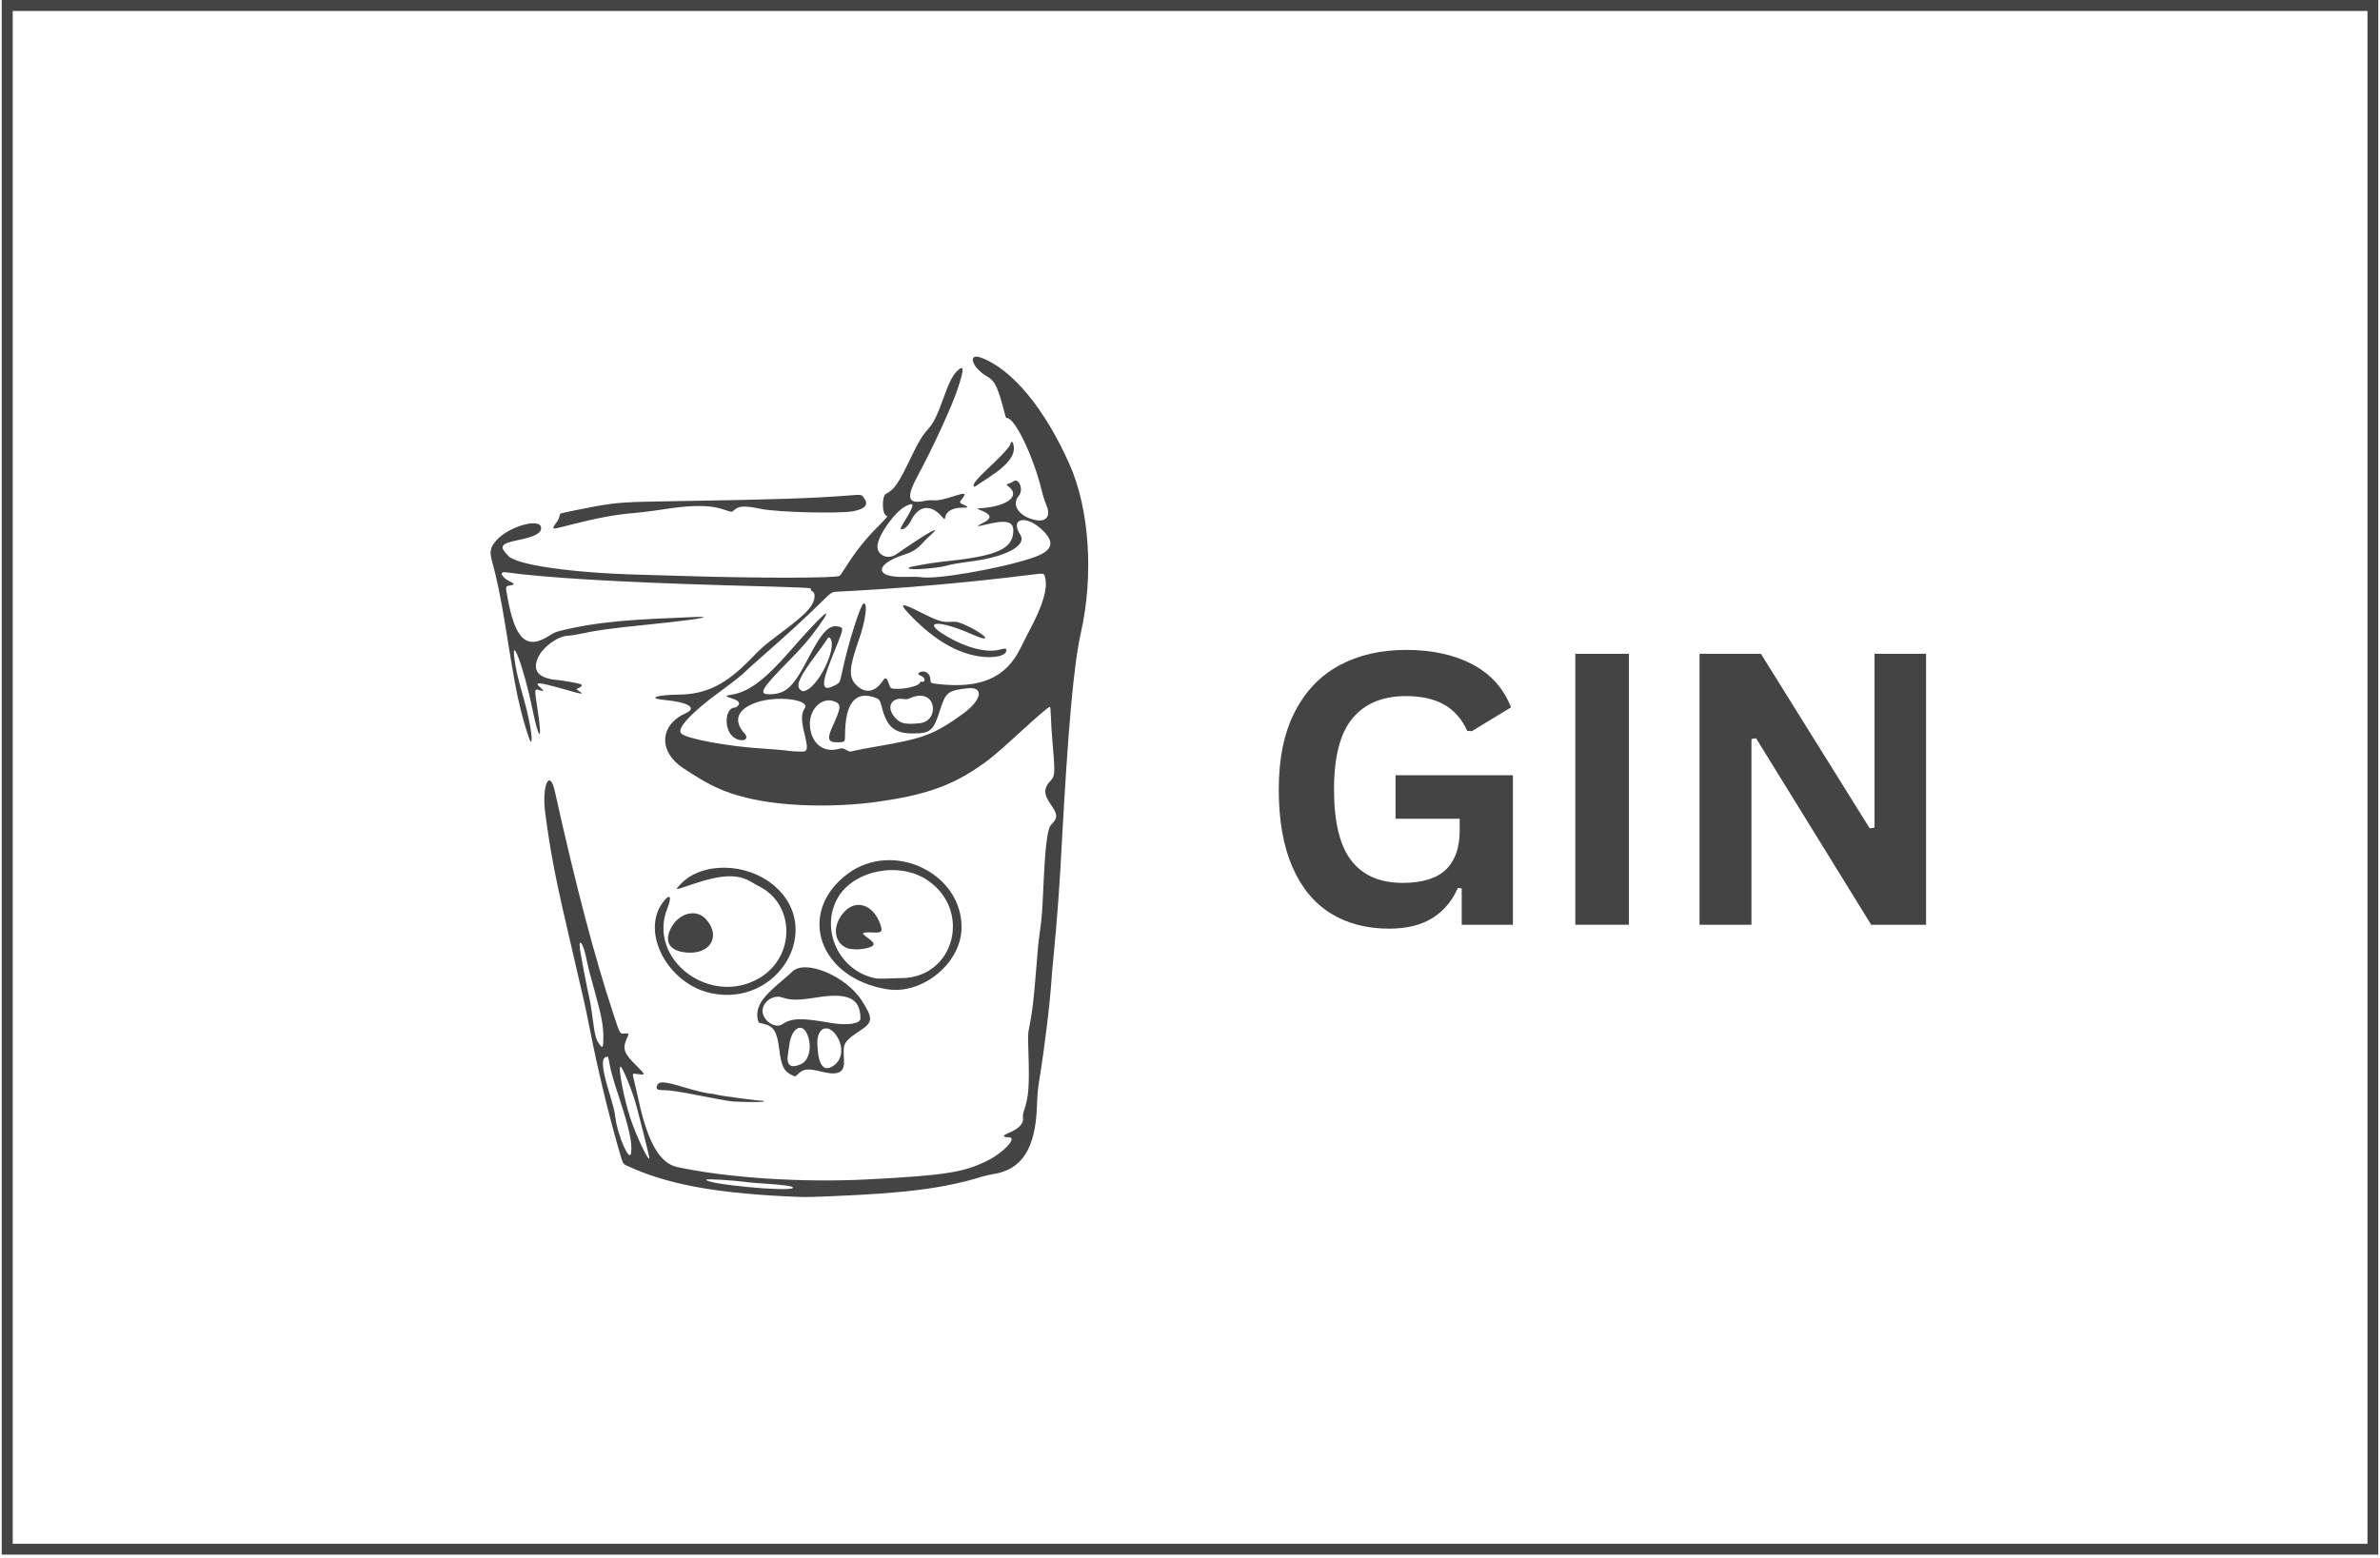
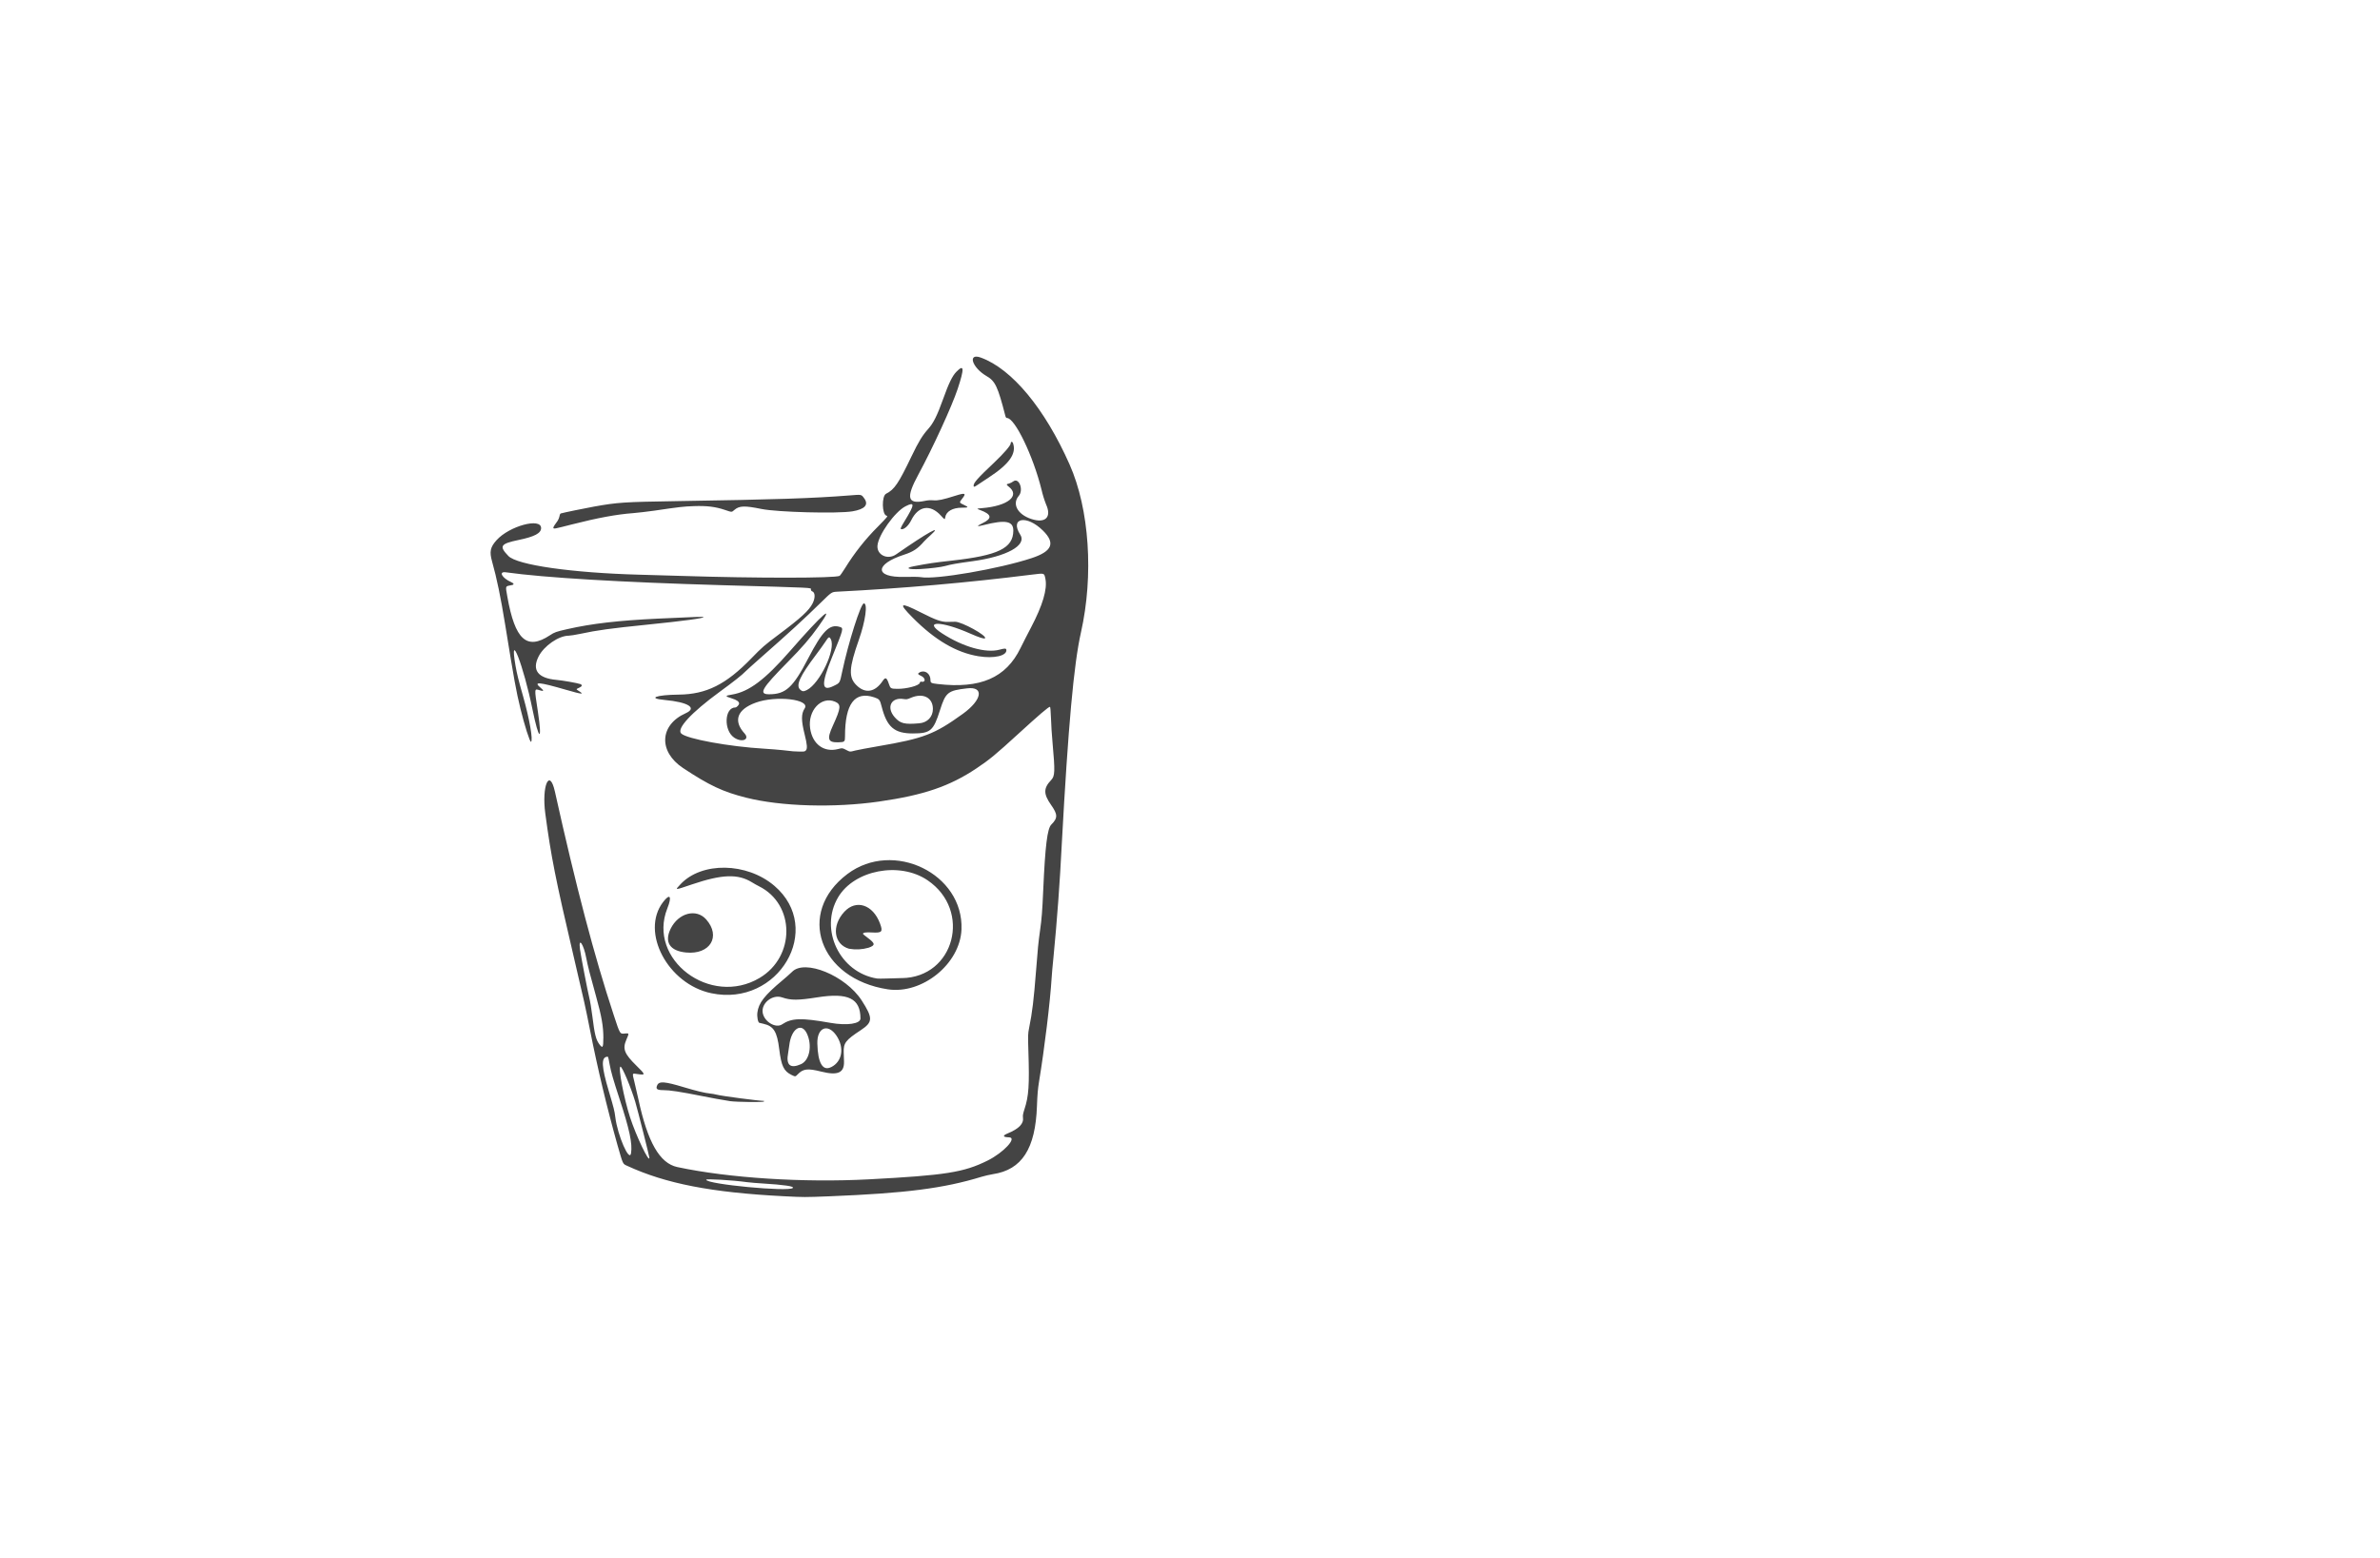
<svg xmlns="http://www.w3.org/2000/svg" width="1080" zoomAndPan="magnify" viewBox="0 0 810 530.25" height="707" preserveAspectRatio="xMidYMid meet" version="1.0">
  <defs>
    <g />
    <clipPath id="4fc6bfc51a">
-       <path d="M 0.578 0 L 809.422 0 L 809.422 529.242 L 0.578 529.242 Z M 0.578 0 " clip-rule="nonzero" />
-     </clipPath>
+       </clipPath>
    <clipPath id="bda3a8c908">
      <path d="M 166 121.406 L 371 121.406 L 371 407.504 L 166 407.504 Z M 166 121.406 " clip-rule="nonzero" />
    </clipPath>
  </defs>
  <g clip-path="url(#4fc6bfc51a)">
-     <path stroke-linecap="butt" transform="matrix(0.749, 0, 0, 0.749, 0.578, -0)" fill="none" stroke-linejoin="miter" d="M 0 0 L 1079.984 0 L 1079.984 706.654 L 0 706.654 Z M 0 0 " stroke="#444444" stroke-width="10" stroke-opacity="1" stroke-miterlimit="4" />
-   </g>
+     </g>
  <g clip-path="url(#bda3a8c908)">
    <path fill="#444444" d="M 266.719 407.23 C 242.172 405.977 226.543 402.938 213.457 396.883 C 211.895 396.156 212.086 396.547 210.141 389.777 C 206.508 376.828 203.387 363.754 200.785 350.559 C 199.176 342.477 198.961 341.477 195.168 325.312 C 189.09 299.371 187.539 291.562 185.586 276.961 C 184.309 267.473 187.039 261.285 188.863 269.512 C 196.051 301.875 202.262 325.5 208.832 345.422 C 211.094 352.301 210.93 352.012 212.824 351.82 C 214.137 351.703 214.137 351.703 213.156 353.98 C 211.824 357.078 212.477 358.746 216.625 362.812 C 219.738 365.863 219.773 366.043 217.102 365.66 C 215.043 365.363 215.137 365.148 215.887 368.215 C 216.246 369.645 216.852 372.324 217.258 374.172 C 220.406 388.836 224.52 396.023 230.516 397.301 C 248.012 401.043 273.43 402.664 295.84 401.473 C 321.824 400.102 328.062 399.109 336.133 395.082 C 341.602 392.352 346.301 387.25 343.414 387.18 C 341.293 387.121 341.102 386.617 342.902 385.867 C 346.824 384.246 348.48 382.52 348.148 380.383 C 348.062 379.742 348.184 379.074 348.66 377.617 C 350.125 373.137 350.375 369.488 349.996 357.781 C 349.828 352.359 349.84 351.977 350.246 349.938 C 351.328 344.586 351.82 340.547 352.629 330.199 C 353.188 322.891 353.367 321.066 353.953 316.859 C 354.547 312.652 354.727 310.266 355.062 302.711 C 355.715 287.953 356.445 282.074 357.789 280.727 C 360.031 278.488 360.02 277.281 357.719 274.016 C 355.098 270.285 355.098 268.328 357.754 265.539 C 359.043 264.18 359.102 262.656 358.219 252.844 C 357.98 250.316 357.742 246.539 357.684 244.441 C 357.59 241.855 357.48 240.625 357.324 240.625 C 356.836 240.625 353.68 243.32 346.715 249.688 C 338.812 256.922 336.75 258.625 332.316 261.582 C 323.16 267.699 314.375 270.691 299.176 272.871 C 283.848 275.066 265.801 274.539 253.984 271.559 C 246.023 269.559 241.41 267.387 232.422 261.43 C 224.004 255.824 224.469 246.777 233.375 242.797 C 237.367 241.008 234.27 239.039 226.223 238.289 C 220.18 237.73 223.254 236.551 230.992 236.465 C 240.395 236.371 247.082 233.031 255.715 224.117 C 259.328 220.387 260.172 219.645 264.988 216.047 C 272.652 210.312 275.359 207.82 276.574 205.379 C 277.504 203.531 277.445 201.707 276.457 201.324 C 276.137 201.203 275.98 200.98 275.98 200.656 C 275.98 200.035 277.852 200.121 245.449 199.203 C 211.25 198.211 185.371 196.676 172.164 194.828 C 169.586 194.469 170.816 196.746 173.949 198.164 C 174.965 198.617 175.047 199.023 174.188 199.18 C 171.875 199.633 171.996 199.297 172.664 203.102 C 175.262 217.82 179.277 221.48 187.16 216.262 C 188.707 215.234 189.258 215.043 193.07 214.176 C 201.414 212.277 210.414 211.242 223.863 210.598 C 237.738 209.953 239.238 209.906 239.406 210.074 C 239.766 210.43 232.73 211.387 220.406 212.637 C 207.648 213.938 203.371 214.52 197.445 215.785 C 195.848 216.117 194.109 216.402 193.582 216.402 C 190.129 216.402 185.098 219.895 183.273 223.543 C 180.984 228.133 183.094 230.875 189.352 231.449 C 191.461 231.625 196.59 232.543 197.504 232.879 C 198.281 233.188 198.125 233.676 197.102 234.129 C 195.992 234.629 195.992 234.605 196.992 235.227 C 199.02 236.5 198.148 236.418 192.582 234.809 C 183.309 232.129 181.426 231.973 183.965 234.117 C 185.18 235.129 185.129 235.43 183.809 235.023 C 181.77 234.402 181.816 233.988 183.059 242.234 C 184.645 252.797 183.414 252.273 181.211 241.438 C 178.172 226.535 173.234 213.852 175.441 226.582 C 175.918 229.336 176.453 231.52 178.062 237.168 C 180.211 244.773 181.484 252.059 180.723 252.523 C 180.363 252.75 178.457 246.754 177.121 241.234 C 175.645 235.156 175.012 231.699 171.961 212.84 C 170.41 203.277 169.062 196.793 167.453 191.074 C 166.535 187.805 166.859 186.27 168.98 183.906 C 173.309 179.082 184.156 176.125 184.156 179.773 C 184.156 181.523 181.926 182.703 176.488 183.824 C 170.289 185.113 169.777 185.91 173.031 189.285 C 176 192.348 194.656 195.02 217.449 195.637 L 231.898 196.055 C 257.336 196.867 284.203 196.855 285.754 196.031 C 285.934 195.938 286.754 194.781 287.578 193.457 C 290.773 188.266 294.527 183.516 298.844 179.211 C 302.156 175.824 302.254 175.707 301.715 175.562 C 300.141 175.172 300.023 168.863 301.574 168.078 C 304.41 166.648 305.793 164.598 310.25 155.297 C 312.613 150.363 313.945 148.195 315.949 145.965 C 317.68 144.035 319 141.375 320.957 135.891 C 322.887 130.504 324.102 127.977 325.484 126.57 C 328.145 123.84 328.262 125.344 325.926 132.41 C 323.996 138.25 317.453 152.508 312.492 161.664 C 308.262 169.484 308.832 171.738 314.734 170.52 C 315.699 170.301 316.68 170.234 317.664 170.32 C 319.215 170.461 320.922 170.105 325.082 168.781 C 328.527 167.684 328.965 167.875 327.465 169.758 C 326.402 171.105 326.414 171.117 328.109 171.902 C 329.777 172.68 329.656 172.832 327.371 172.832 C 324.211 172.832 322.004 174.098 321.695 176.102 C 321.551 176.98 321.551 176.98 320.23 175.527 C 316.582 171.535 312.539 172.191 310.098 177.148 C 309.227 178.891 307.879 180.164 306.879 180.164 C 306.281 180.164 306.426 179.758 307.867 177.398 C 311.359 171.703 311.418 170.699 308.199 172.344 C 304.531 174.203 298.855 182.191 298.629 185.816 C 298.426 188.984 302.145 190.691 304.98 188.723 C 315.723 181.25 321.051 178.293 316.652 182.238 C 315.895 182.906 315.168 183.605 314.473 184.336 C 312.387 186.758 310.777 187.84 307.723 188.82 C 297.59 192.086 297.59 196.641 307.723 196.391 C 310.43 196.328 312.766 196.363 313.422 196.484 C 318.332 197.391 340.039 193.66 351.102 190 C 358.113 187.699 359.27 184.887 354.953 180.629 C 349.41 175.145 343.523 176.23 347.242 182.047 C 349.555 185.648 342.617 189.477 330.91 191.059 C 325.629 191.777 323.625 192.133 321.684 192.68 C 320.371 193.062 316.461 193.539 313.289 193.719 C 309.094 193.945 307.762 193.387 311.004 192.766 C 315.949 191.812 317.941 191.512 323.852 190.859 C 339.707 189.105 344.832 186.625 344.867 180.664 C 344.895 177.352 342.211 176.852 334.723 178.758 C 332.324 179.379 332.227 179.156 334.426 178.09 C 337.789 176.469 337.527 175.086 333.578 173.633 C 332.258 173.156 332.258 173.156 334.188 172.988 C 343.031 172.273 347.359 168.758 343.246 165.621 C 342.438 165 342.461 164.801 343.367 164.621 C 343.914 164.461 344.414 164.211 344.867 163.871 C 346.812 162.461 348.445 166.801 346.727 168.805 C 344.367 171.559 346.301 175.133 350.984 176.672 C 355.789 178.258 357.992 176.074 356.016 171.715 C 355.367 170.059 354.848 168.367 354.453 166.637 C 351.594 155.145 345.395 142.305 342.723 142.305 C 342.469 142.312 342.277 142.059 342.152 141.543 C 339.59 131.602 338.719 129.742 335.773 128.035 C 330.766 125.117 329.219 120.051 333.832 121.742 C 344.402 125.605 355.551 139.027 364.012 158.102 C 370.762 173.285 372.273 195.863 367.875 215.355 C 365.457 226.082 363.547 247.137 361.367 287.234 C 360.727 300.188 359.777 313.117 358.52 326.027 C 358.254 328.602 357.98 331.629 357.922 332.738 C 357.398 341.176 355.488 356.914 353.617 368.262 C 353.227 370.645 353.047 372.672 352.914 376.508 C 352.414 391.055 347.777 398.242 337.918 399.719 C 336.609 399.945 335.32 400.242 334.043 400.613 C 321.172 404.559 308.227 406.215 282.285 407.254 C 273.605 407.586 273.82 407.586 266.707 407.23 Z M 269.84 404.414 C 270.402 403.855 266.957 403.344 259.289 402.867 C 257.621 402.77 255.957 402.633 254.297 402.449 C 249.324 401.758 240.348 401.234 240.348 401.613 C 240.348 403.141 268.445 405.812 269.84 404.414 M 221.012 394.129 C 221.012 393.652 217.008 377.797 216.199 375.078 C 214.707 370.074 211.703 362.969 211.156 363.121 C 210.32 363.359 212.336 373.91 214.434 380.371 C 216.52 386.762 221.012 396.168 221.012 394.129 M 214.766 392.578 C 215.281 389.301 214.266 384.543 210.773 373.863 C 208.676 367.426 207.984 365.02 207.484 362.359 C 206.957 359.547 207.008 359.68 206.531 359.75 C 204.551 360.047 204.73 363.148 207.172 371.371 C 208.938 377.332 209.141 378.145 209.414 380.324 C 210.176 386.523 214.242 395.844 214.766 392.578 M 205.352 353.457 C 205.352 349.355 204.754 346.016 202.906 339.352 C 200.832 331.902 199.996 328.672 199.531 326.168 C 198.648 321.391 196.801 318.777 197.387 323.117 C 197.695 325.441 199.949 337.184 200.559 339.664 C 200.844 340.785 201.297 343.562 201.582 345.824 C 202.371 352.121 202.797 353.859 203.93 355.422 C 205.098 357.031 205.336 356.688 205.336 353.457 M 274.262 255.469 C 274.824 254.848 274.715 253.488 273.844 249.984 C 272.652 245.215 272.652 243 273.859 241.164 C 275.883 238.062 264.129 236.68 257.191 239.207 C 250.875 241.508 249.469 245.371 253.379 249.664 C 255.309 251.773 252.496 252.906 249.848 251.094 C 246.215 248.625 246.547 240.84 250.277 240.84 C 250.707 240.84 251.543 239.957 251.543 239.508 C 251.543 238.84 250.742 238.277 249.027 237.742 C 246.668 237.004 246.68 236.859 249.121 236.453 C 254.891 235.5 260.328 231.422 268.91 221.59 C 280.043 208.82 284.492 204.996 278.566 213.246 C 275.586 217.418 273.094 220.301 268.113 225.355 C 259.172 234.414 258.051 236.348 261.77 236.348 C 267.398 236.348 269.91 234.047 275.051 224.141 C 279.914 214.781 282.309 212.375 285.742 213.398 C 287.195 213.828 287.172 213.852 283.133 223.832 C 279.391 233.059 279.555 235.582 283.777 233.484 C 285.887 232.449 285.801 232.594 286.637 228.609 C 288.711 218.836 292.953 205.414 294.004 205.414 C 295.375 205.414 294.551 211.434 292.297 217.82 C 288.914 227.465 288.746 230.566 291.488 233.27 C 294.469 236.227 297.805 235.68 300.395 231.828 C 301.348 230.41 301.766 230.602 302.504 232.781 C 303.051 234.414 303.133 234.465 305.41 234.5 C 308.523 234.547 312.801 233.414 313.027 232.484 C 313.102 232.188 313.266 232.008 313.445 232.055 C 315.113 232.484 315.102 230.781 313.41 230.055 C 312.324 229.574 312.219 229.289 313.027 228.871 C 314.816 227.965 316.676 229.324 316.676 231.543 C 316.676 232.484 316.914 232.605 319.121 232.855 C 333.641 234.547 342.367 230.758 347.301 220.648 C 348.148 218.93 349.746 215.785 350.875 213.648 C 354.867 206.059 356.504 200.523 355.789 197.043 C 355.359 195.02 355.586 195.09 351.258 195.613 C 329.191 198.379 307.051 200.32 284.836 201.43 C 283.023 201.551 283.023 201.551 279.449 205.055 C 273.668 210.719 268.672 215.309 259.184 223.652 C 256.488 226.023 254.008 228.254 253.676 228.609 C 252.723 229.648 249.574 232.141 244.926 235.523 C 235.211 242.641 230.168 248.102 231.848 249.711 C 233.758 251.547 248.18 254.18 260.195 254.883 C 262.211 255.004 265 255.23 266.395 255.383 C 270.09 255.812 270.211 255.824 272.117 255.859 C 273.668 255.887 273.906 255.848 274.262 255.469 M 333.066 223.414 C 325.496 222.184 318.203 217.918 310.621 210.266 C 305.625 205.234 306.211 204.84 313.316 208.453 C 318.523 211.098 320.395 211.766 322.59 211.707 L 325.031 211.66 C 327.297 211.613 336.059 216.453 335.227 217.285 C 334.938 217.57 333.316 217.047 330.219 215.688 C 320.266 211.289 313.91 211.254 320.645 215.629 C 327.75 220.242 335.547 222.434 340.195 221.16 C 341.938 220.684 342.414 220.684 342.496 221.207 C 342.781 223.234 338.324 224.27 333.078 223.414 M 291.156 255.48 C 292.047 255.266 295.48 254.621 298.785 254.051 C 314.398 251.379 317.965 250.008 327.656 243.035 C 334.234 238.301 335.047 233.629 329.156 234.332 C 322.578 235.082 321.852 235.668 319.918 241.746 C 317.68 248.816 316.676 249.676 310.68 249.688 C 304.398 249.688 301.859 247.527 300.082 240.625 C 299.465 238.184 299.285 237.98 297.508 237.383 C 290.887 235.191 287.582 239.609 287.59 250.641 C 287.59 252.547 287.473 252.641 285.289 252.703 C 281.738 252.797 281.355 251.617 283.453 247.039 C 286.23 240.973 286.34 239.781 284.18 238.863 C 279.508 236.895 274.848 241.902 275.719 247.957 C 276.516 253.383 280.414 256.242 285.289 254.98 C 286.672 254.621 286.672 254.621 287.887 255.242 C 289.355 256.004 289.164 255.992 291.156 255.48 M 312.875 246.23 C 315.652 245.992 317.5 244.023 317.5 241.34 C 317.5 237.457 314.137 235.762 309.988 237.562 C 308.797 238.086 308.535 238.125 307.535 237.969 C 303.277 237.277 301.551 240.816 304.504 244.168 C 306.402 246.324 307.844 246.672 312.875 246.23 M 274.609 234.906 C 279.055 232.641 284.527 221.027 282.762 217.621 C 282.238 216.617 282.047 216.703 280.879 218.5 C 280.309 219.371 278.875 221.363 277.707 222.914 C 272.25 230.16 270.816 233.258 272.273 234.715 C 273.012 235.441 273.465 235.488 274.609 234.906 M 248.43 374.852 C 245.301 374.355 242.18 373.789 239.074 373.16 C 231.395 371.633 227.953 371.109 225.676 371.109 C 223.578 371.109 223.098 370.703 223.684 369.418 C 224.328 368.012 226.27 368.164 232.707 370.109 C 236.945 371.379 239.898 372.094 241.578 372.254 C 242.305 372.324 243.363 372.504 243.914 372.66 C 245.523 373.102 258.289 374.781 260.031 374.781 C 260.078 374.789 260.07 374.855 260.008 374.984 C 259.816 375.281 251.055 375.188 248.43 374.863 M 269.398 365.949 C 266.742 364.637 265.918 362.922 265.203 357.176 C 264.465 351.168 263.309 349.309 259.805 348.52 L 258.434 348.199 C 257.957 348.066 257.586 346.137 257.766 344.695 C 258.172 341.449 260.195 338.828 266.312 333.727 C 267.418 332.805 268.496 331.852 269.543 330.867 C 273.832 326.383 287.781 332.105 293.266 340.582 C 297.137 346.602 297.102 347.961 292.93 350.715 C 287.781 354.098 287.043 355.066 287.148 358.297 L 287.246 361.359 C 287.363 365.211 285.133 366.211 279.555 364.816 C 274.824 363.625 273.32 363.812 271.414 365.816 C 270.699 366.566 270.664 366.566 269.387 365.938 M 282.953 363.242 C 286.648 361.359 287.422 356.688 284.707 352.609 C 281.797 348.258 278.031 349.762 278.172 355.23 C 278.34 361.941 280.008 364.758 282.941 363.242 M 272.617 362.266 C 275.539 360.953 276.504 355.863 274.609 351.836 C 272.75 347.898 269.281 350.227 268.625 355.828 C 268.52 356.715 268.387 357.594 268.23 358.473 C 267.434 362.586 268.969 363.91 272.617 362.266 M 266.18 348.711 C 269.422 346.555 272.641 346.445 282.57 348.199 C 288.27 349.211 292.859 348.543 292.848 346.707 C 292.824 339.891 288.699 337.863 278.184 339.52 C 271.582 340.57 269.148 340.57 266.18 339.543 C 262.902 338.41 259.004 341.512 259.578 344.789 C 260.113 347.852 264.012 350.164 266.18 348.723 M 242.09 338.125 C 227.285 335.027 217.891 317.301 225.652 307.109 C 228.035 303.984 228.773 305.082 227.117 309.242 C 220.203 326.621 241.777 342.883 258.527 332.914 C 270.781 325.621 270.629 307.801 258.266 301.684 C 257.469 301.277 256.691 300.84 255.93 300.371 C 251.148 297.418 245.762 297.605 235.473 301.086 C 229.453 303.125 229.633 303.125 231.539 301.086 C 238.75 293.293 254.164 293.531 263.559 301.566 C 280.641 316.18 264.93 342.93 242.09 338.125 M 302.133 336.789 C 278.781 333.215 270.902 310.719 288.391 297.547 C 304.004 285.781 327.988 297.43 327.227 316.43 C 326.75 328.125 313.863 338.578 302.133 336.789 M 306.926 332.977 C 324.844 332.738 330.84 309.957 315.688 299.668 C 306.176 293.207 290.738 296.152 285.23 305.477 C 278.77 316.418 285.789 331.066 298.473 333.117 C 298.809 333.168 300.227 333.168 301.633 333.117 C 303.027 333.047 305.41 333 306.926 332.965 M 288.996 322.996 C 283.75 321.508 282.918 315.191 287.352 310.398 C 291.344 306.07 297.09 307.941 299.488 314.355 C 300.559 317.215 300.18 317.633 296.828 317.441 C 294.695 317.312 293.68 317.469 293.695 317.918 C 293.695 318.004 294.41 318.598 295.289 319.242 C 297.914 321.176 297.973 321.816 295.613 322.629 C 293.434 323.25 291.23 323.371 288.996 322.984 M 233.52 324.262 C 227.965 323.738 226.008 320.723 228.25 316.156 C 230.918 310.766 236.977 309.184 240.348 313.008 C 245.449 318.801 241.66 325.047 233.52 324.262 M 188.34 179.746 C 188.266 179.629 188.445 179.199 188.73 178.781 L 189.793 177.281 C 190.098 176.793 190.309 176.27 190.426 175.707 C 190.496 175.195 190.664 174.848 190.867 174.789 C 191.699 174.527 199.09 173.012 202.191 172.453 C 210.176 171.023 212.324 170.879 230.383 170.594 C 263.879 170.066 276.695 169.641 289.094 168.66 C 293.348 168.316 293.121 168.281 294.133 169.664 C 295.719 171.844 294.324 173.371 290.105 174.074 C 285.039 174.906 264.617 174.371 259.184 173.273 C 253.414 172.094 251.602 172.152 249.945 173.586 C 248.98 174.418 249.184 174.418 246.629 173.562 C 243.414 172.488 240.586 172.152 236.188 172.297 C 232.613 172.418 231.219 172.582 222.645 173.848 C 220.348 174.168 217.141 174.551 215.52 174.68 C 209.891 175.098 203.441 176.289 194.586 178.543 C 188.648 180.059 188.543 180.082 188.34 179.746 M 331.352 165.348 C 331.352 164.336 332.66 162.844 338.445 157.383 C 341.648 154.344 343.977 151.652 343.977 150.949 C 343.977 150.281 344.535 150.23 344.762 150.875 C 346.012 154.453 343.484 157.992 336.441 162.594 L 332.625 165.121 C 331.613 165.812 331.352 165.859 331.352 165.348 " fill-opacity="1" fill-rule="nonzero" />
  </g>
  <g fill="#444444" fill-opacity="1">
    <g transform="translate(427.958, 314.811)">
      <g>
-         <path d="M 44.797 1.328 C 37.098 1.328 30.441 -0.426 24.828 -3.938 C 19.211 -7.445 14.879 -12.742 11.828 -19.828 C 8.773 -26.922 7.25 -35.68 7.25 -46.109 C 7.25 -56.629 9.078 -65.43 12.734 -72.516 C 16.398 -79.609 21.477 -84.891 27.969 -88.359 C 34.469 -91.828 42.008 -93.562 50.594 -93.562 C 59.426 -93.562 66.953 -91.922 73.172 -88.641 C 79.398 -85.359 83.773 -80.477 86.297 -74 L 73 -65.922 L 71.422 -65.984 C 69.523 -70.109 66.863 -73.113 63.438 -75 C 60.008 -76.895 55.727 -77.844 50.594 -77.844 C 42.645 -77.844 36.566 -75.328 32.359 -70.297 C 28.16 -65.273 26.062 -57.211 26.062 -46.109 C 26.062 -34.973 28.023 -26.879 31.953 -21.828 C 35.891 -16.773 41.703 -14.25 49.391 -14.25 C 56.035 -14.25 60.938 -15.742 64.094 -18.734 C 67.25 -21.723 68.828 -26.18 68.828 -32.109 L 68.828 -36.094 L 47 -36.094 L 47 -50.906 L 86.938 -50.906 L 86.938 0 L 69.516 0 L 69.516 -12.359 L 68.203 -12.547 C 66.305 -8.141 63.43 -4.723 59.578 -2.297 C 55.734 0.117 50.805 1.328 44.797 1.328 Z M 44.797 1.328 " />
-       </g>
+         </g>
    </g>
  </g>
  <g fill="#444444" fill-opacity="1">
    <g transform="translate(524.161, 314.811)">
      <g>
-         <path d="M 30.219 0 L 11.984 0 L 11.984 -92.234 L 30.219 -92.234 Z M 30.219 0 " />
-       </g>
+         </g>
    </g>
  </g>
  <g fill="#444444" fill-opacity="1">
    <g transform="translate(566.428, 314.811)">
      <g>
-         <path d="M 29.656 0 L 11.984 0 L 11.984 -92.234 L 32.875 -92.234 L 69.906 -32.812 L 71.547 -33.062 L 71.547 -92.234 L 89.078 -92.234 L 89.078 0 L 70.406 0 L 31.234 -63.469 L 29.656 -63.219 Z M 29.656 0 " />
-       </g>
+         </g>
    </g>
  </g>
</svg>